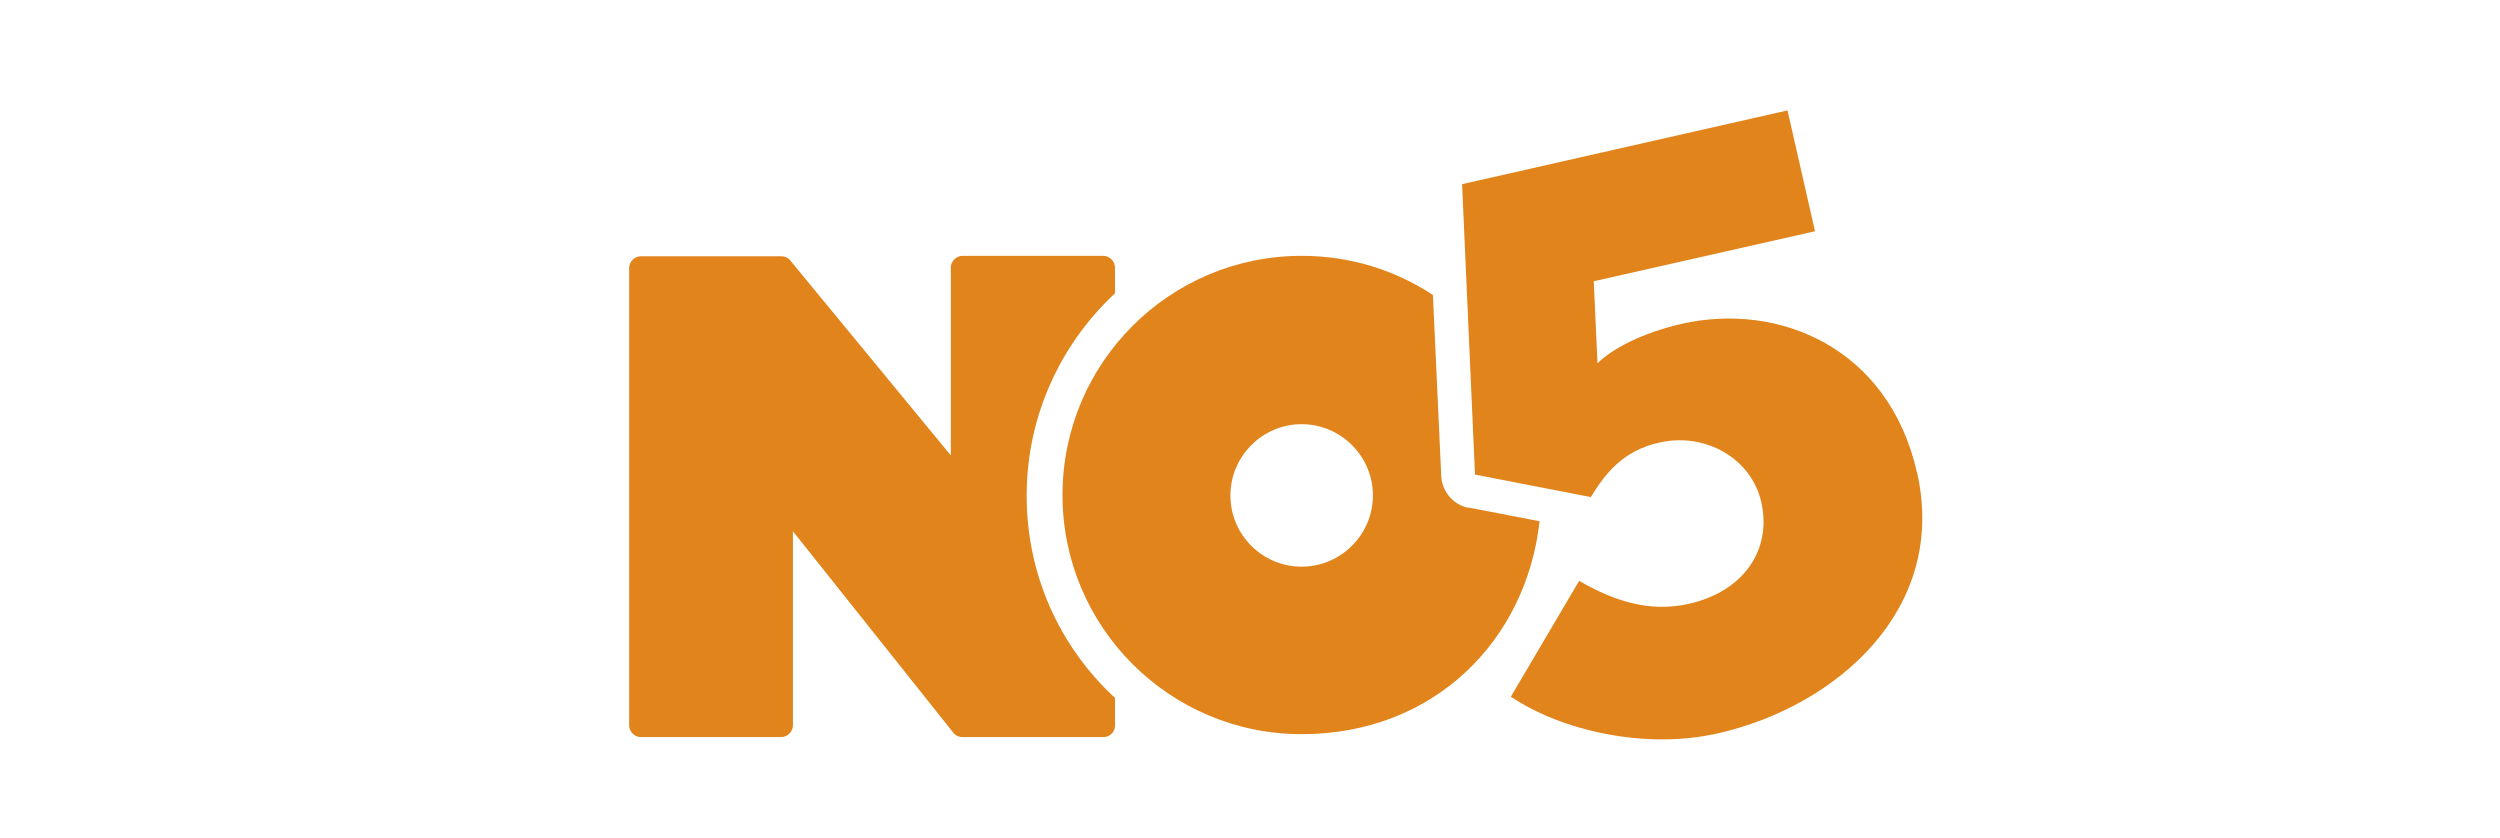
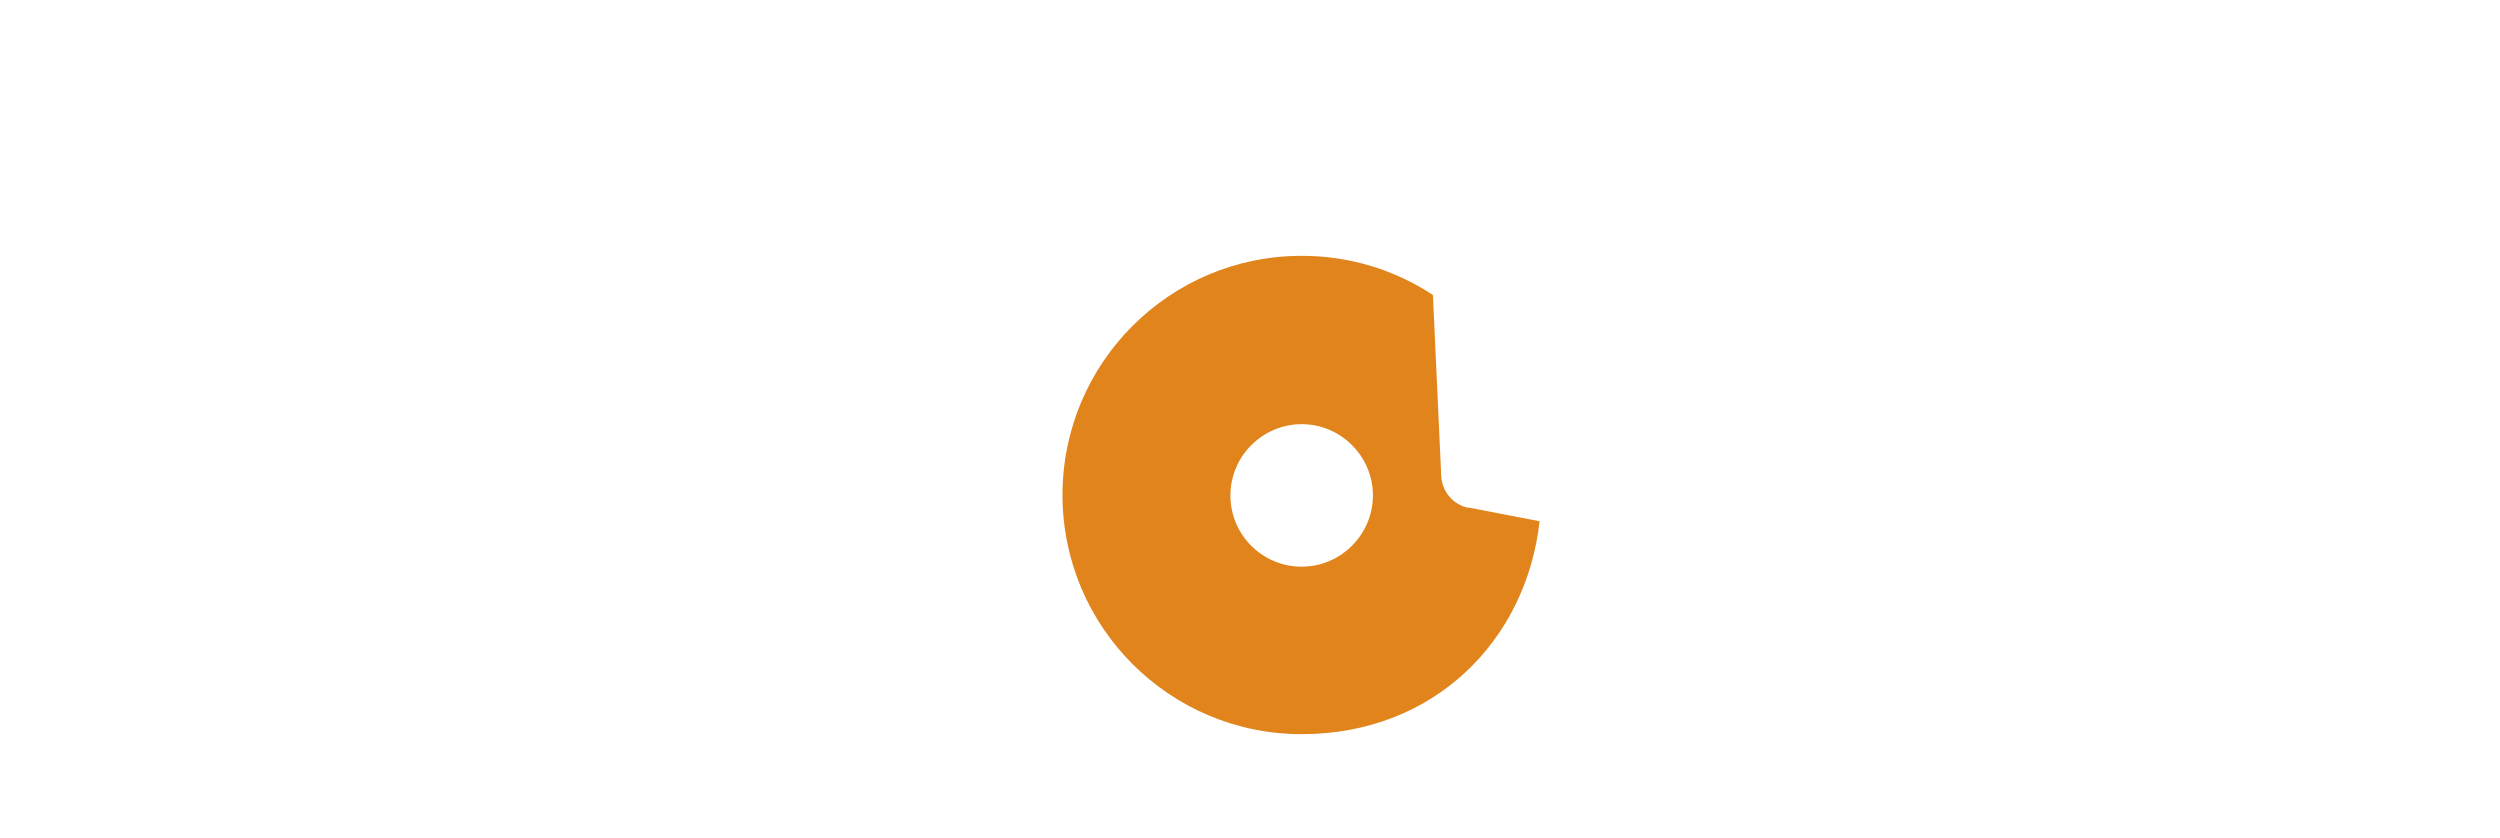
<svg xmlns="http://www.w3.org/2000/svg" id="katman_1" version="1.1" viewBox="0 0 600 201">
  <defs>
    <style>
      .st0 {
        fill: #e1841b;
      }
    </style>
  </defs>
-   <path class="st0" d="M246.4,118.9c0-19.1,8.2-36.4,21.2-48.5v-6.2c0-1.5-1.3-2.8-2.8-2.8h-33.8c-1.5,0-2.8,1.3-2.8,2.8v45.1l-38.3-46.5c-.1-.2-.3-.3-.4-.5h0c-.5-.5-1.2-.8-2-.8h-33.7c-1.5,0-2.8,1.3-2.8,2.8v109.8c0,1.5,1.3,2.8,2.8,2.8h33.7c1.5,0,2.8-1.3,2.8-2.8v-46.6l38.3,48.1h0c.5.8,1.4,1.3,2.4,1.3h33.8c1.5,0,2.7-1.1,2.8-2.6v-6.8c-13.1-12.1-21.2-29.3-21.2-48.5h0Z" />
  <path class="st0" d="M352.5,121.9c-3.7-.7-6.4-3.9-6.6-7.6l-2-43.5c-9.1-6-19.9-9.4-31.5-9.4-31.7,0-57.4,25.7-57.4,57.4s25.7,57.4,57.4,57.4,53.9-22.4,57.1-51.1l-17.1-3.3h0ZM312.4,136c-9.5,0-17.1-7.7-17.1-17.1s7.7-17.1,17.1-17.1,17.1,7.7,17.1,17.1-7.7,17.1-17.1,17.1h0Z" />
-   <path class="st0" d="M460.1,113.5c-6.8-30.2-33.3-41-56.4-35.8-9.7,2.2-16.9,6.1-20.3,9.5l-.9-19.7,53.1-12-6.6-29-78.1,17.7,3.1,69.7,27.8,5.4c3.2-5.2,7.4-11.1,16.5-13.1,11.2-2.5,22.1,4,24.4,14.3,2.6,11.3-4.1,21.4-17.3,24.4-9.7,2.2-18.3-.8-26.4-5.5l-16.4,27.8c12,8.1,32.2,12.8,49.7,8.8,28.6-6.5,55.2-29.9,47.8-62.6h0Z" />
</svg>